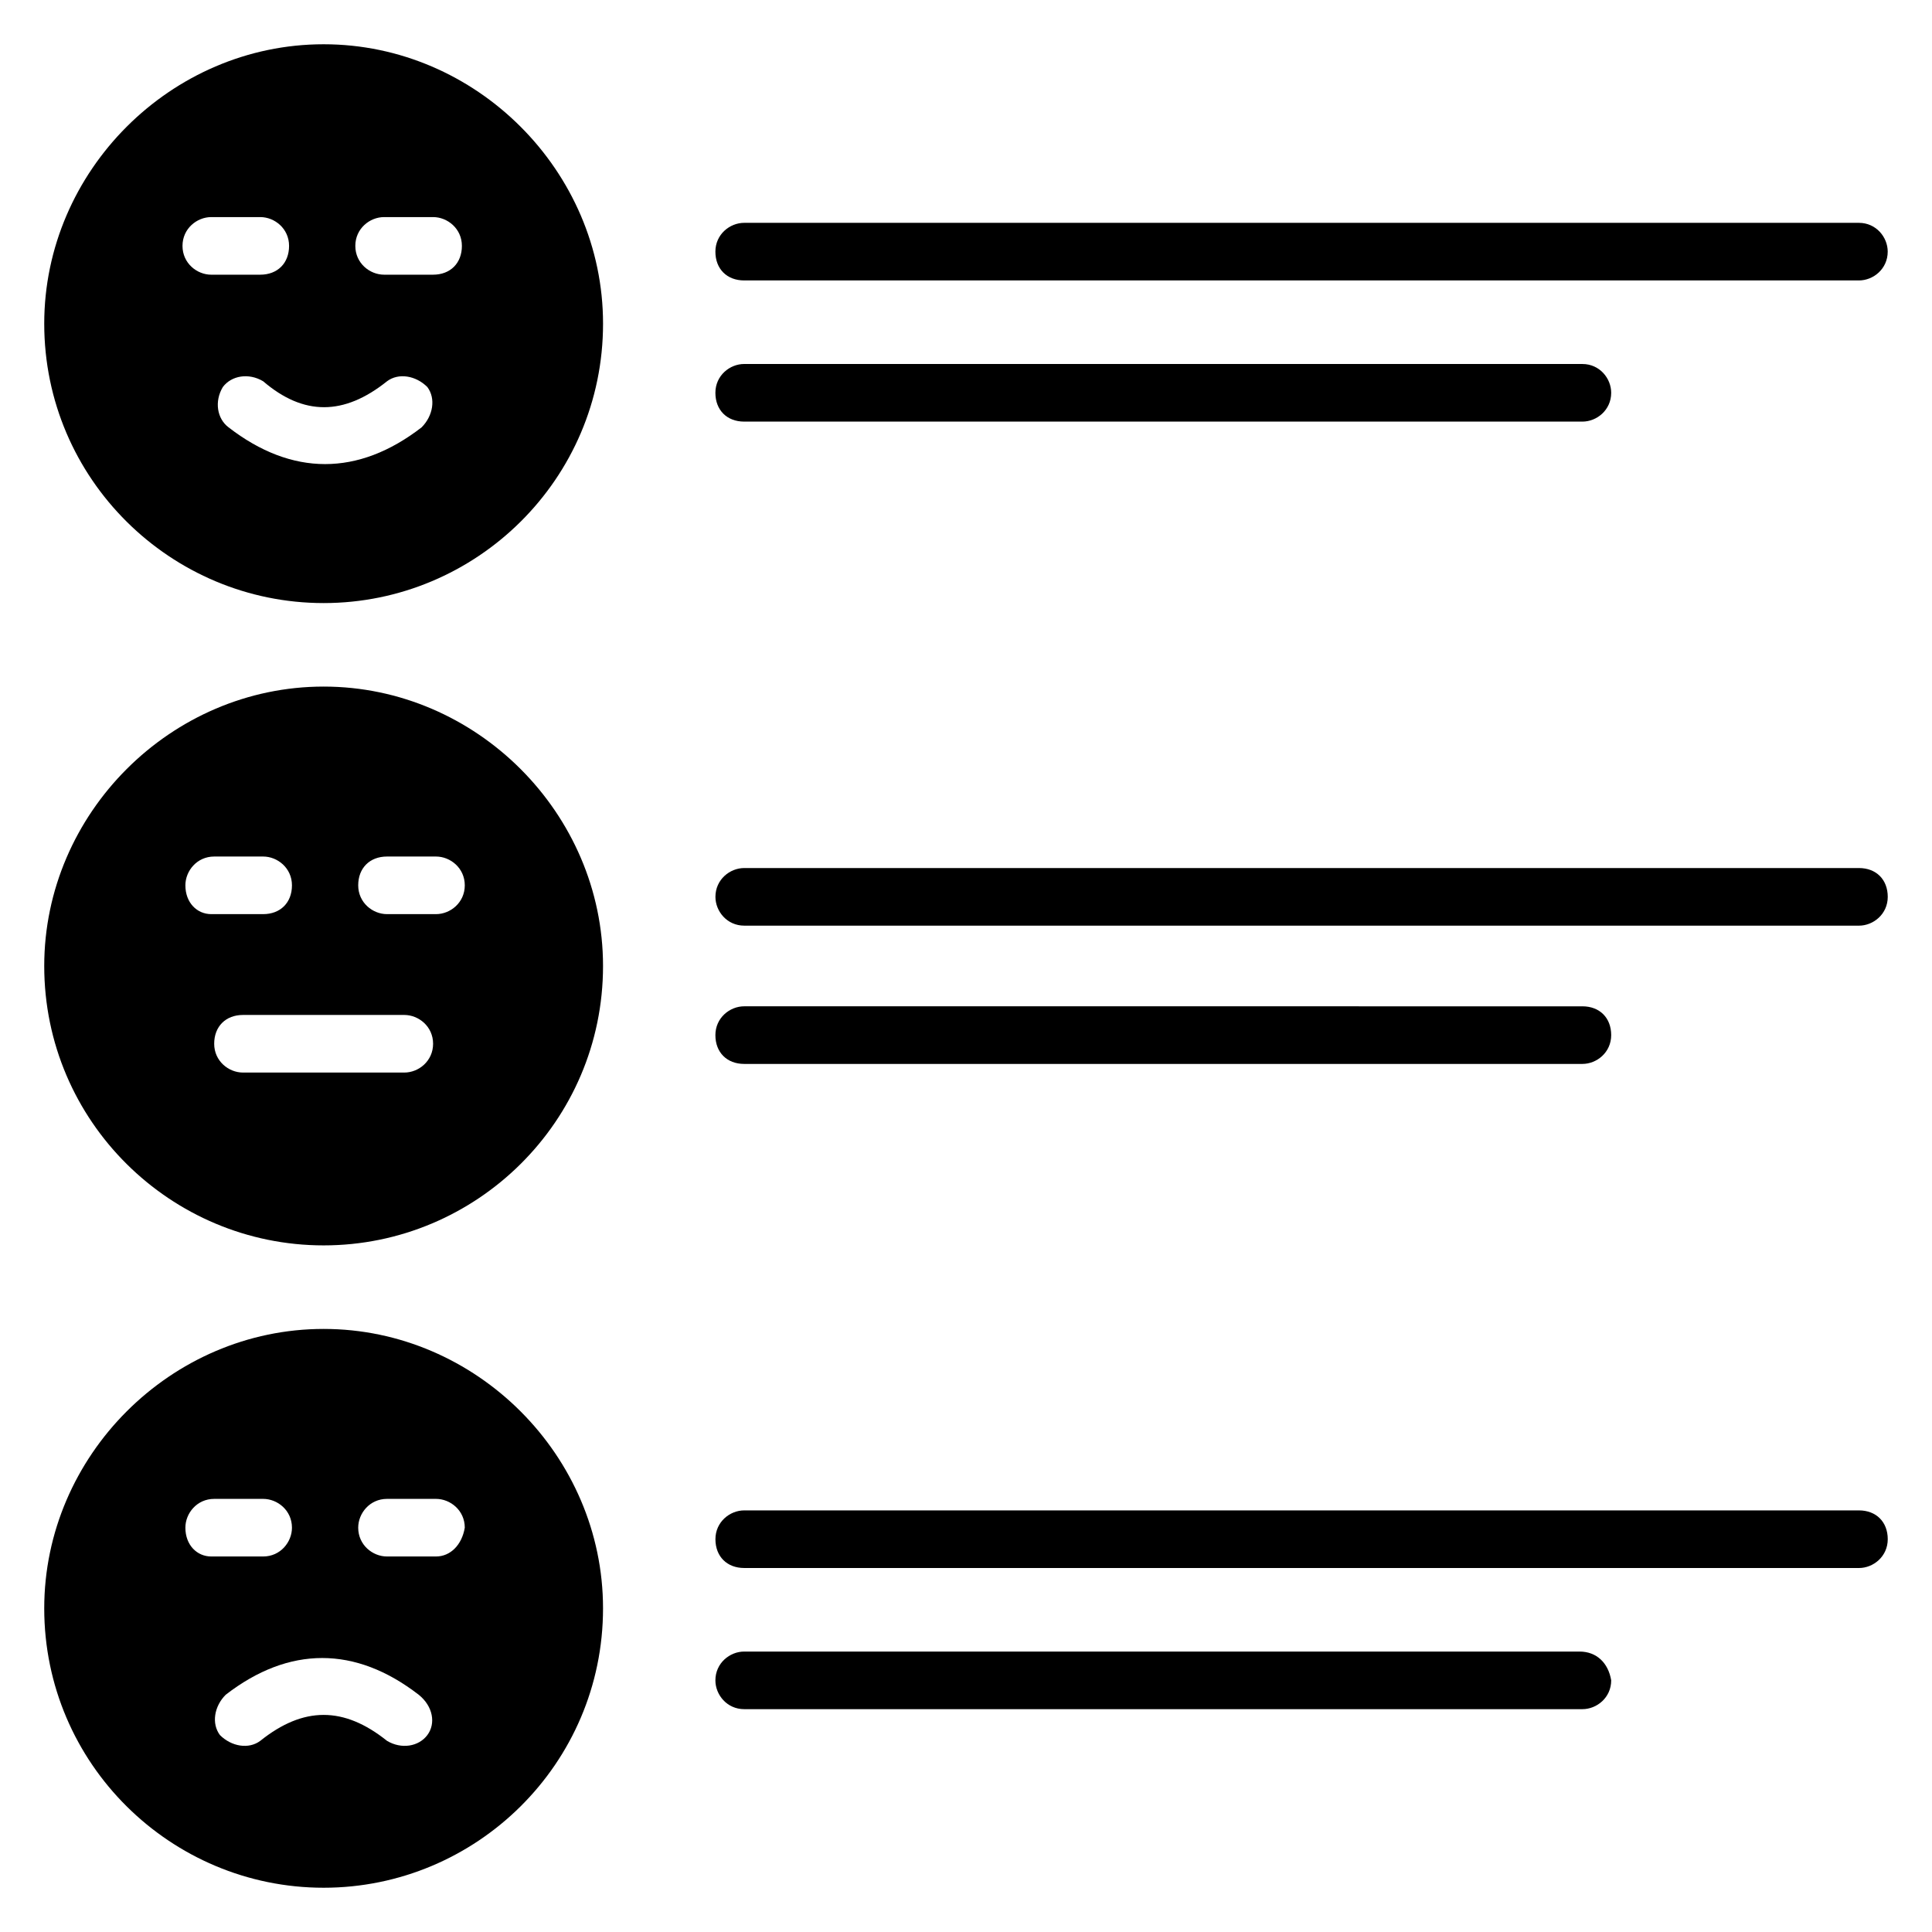
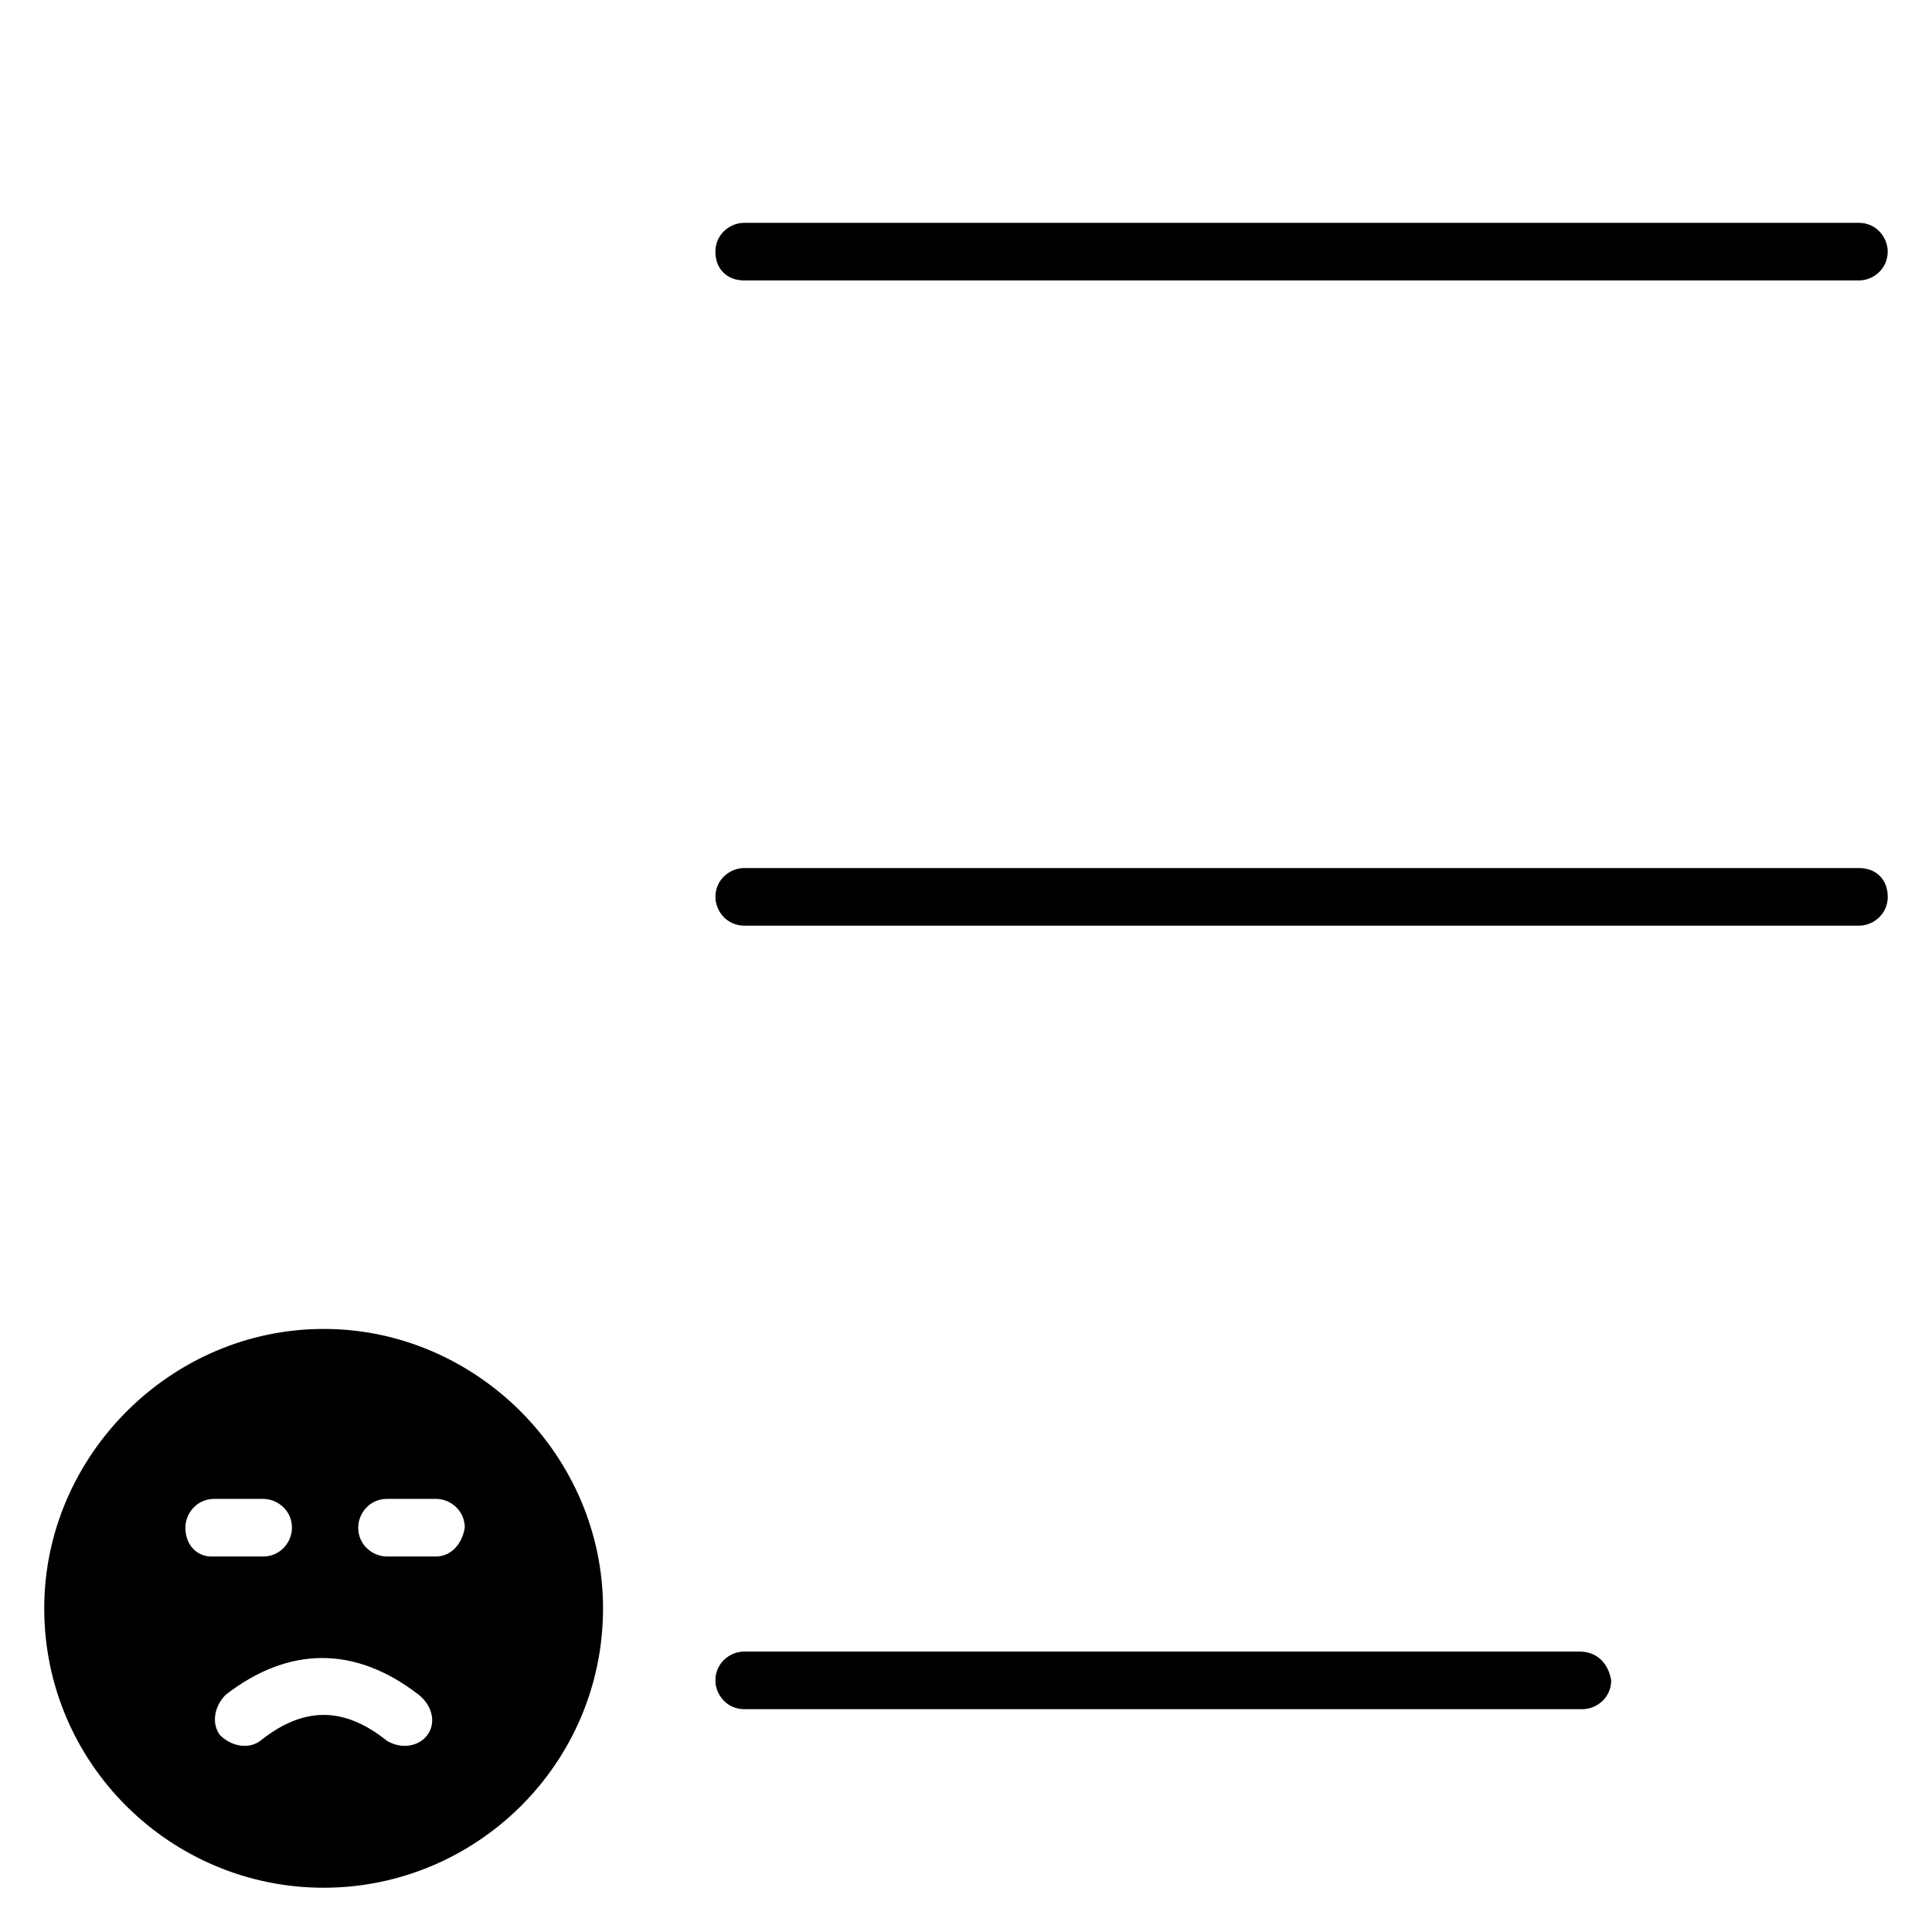
<svg xmlns="http://www.w3.org/2000/svg" fill="#000000" width="800px" height="800px" version="1.1" viewBox="144 144 512 512">
  <g>
    <path d="m229.77 496.18c-40.457 0-74.047 33.59-74.047 74.047 0 41.223 33.586 74.043 74.043 74.043s74.043-32.824 74.043-74.043c0.004-40.457-33.582-74.047-74.039-74.047zm-36.641 52.672c0-3.816 3.055-7.633 7.633-7.633h12.977c3.816 0 7.633 3.055 7.633 7.633 0 3.816-3.055 7.633-7.633 7.633h-13.742c-3.816 0-6.867-3.055-6.867-7.633zm64.121 54.961c-2.289 3.055-6.871 3.816-10.688 1.527-11.449-9.16-22.137-9.16-33.586 0-3.055 2.289-7.633 1.527-10.688-1.527-2.289-3.055-1.527-7.633 1.527-10.688 16.793-12.977 34.352-12.977 51.145 0 3.812 3.055 4.578 7.633 2.289 10.688zm2.289-47.328h-12.977c-3.816 0-7.633-3.055-7.633-7.633 0-3.816 3.055-7.633 7.633-7.633h12.977c3.816 0 7.633 3.055 7.633 7.633-0.762 4.578-3.816 7.633-7.633 7.633z" />
-     <path d="m229.77 303.82c40.457 0 74.043-32.824 74.043-74.043 0-40.457-33.586-74.047-74.043-74.047-40.457 0-74.047 33.59-74.047 74.047 0 41.219 33.59 74.043 74.047 74.043zm16.027-102.29h12.977c3.816 0 7.633 3.055 7.633 7.633 0 4.582-3.055 7.633-7.633 7.633h-12.977c-3.816 0-7.633-3.055-7.633-7.633s3.816-7.633 7.633-7.633zm0.766 43.512c3.055-2.289 7.633-1.527 10.688 1.527 2.289 3.055 1.527 7.633-1.527 10.688-16.793 12.977-34.352 12.977-51.145 0-3.055-2.289-3.816-6.871-1.527-10.688 2.289-3.055 6.871-3.816 10.688-1.527 10.688 9.16 21.375 9.16 32.824 0zm-46.566-43.512h12.977c3.816 0 7.633 3.055 7.633 7.633 0 4.582-3.055 7.633-7.633 7.633l-12.977 0.004c-3.816 0-7.633-3.055-7.633-7.633 0-4.582 3.816-7.637 7.633-7.637z" />
-     <path d="m229.77 325.95c-40.457 0-74.047 33.59-74.047 74.047 0 41.223 33.586 74.043 74.043 74.043s74.043-32.824 74.043-74.043c0.004-40.457-33.582-74.047-74.039-74.047zm-36.641 52.672c0-3.816 3.055-7.633 7.633-7.633h12.977c3.816 0 7.633 3.055 7.633 7.633 0 4.582-3.055 7.633-7.633 7.633h-13.742c-3.816 0-6.867-3.055-6.867-7.633zm58.012 49.617h-42.746c-3.816 0-7.633-3.055-7.633-7.633 0-4.582 3.055-7.633 7.633-7.633h42.746c3.816 0 7.633 3.055 7.633 7.633s-3.816 7.633-7.633 7.633zm8.398-41.984h-12.977c-3.816 0-7.633-3.055-7.633-7.633 0-4.582 3.055-7.633 7.633-7.633h12.977c3.816 0 7.633 3.055 7.633 7.633s-3.816 7.633-7.633 7.633z" />
-     <path d="m341.22 255.73h222.13c3.816 0 7.633-3.055 7.633-7.633 0-3.816-3.055-7.633-7.633-7.633l-222.13-0.004c-3.816 0-7.633 3.055-7.633 7.633-0.004 4.582 3.051 7.637 7.633 7.637z" />
    <path d="m341.22 218.32h295.41c3.816 0 7.633-3.055 7.633-7.633 0-3.816-3.055-7.633-7.633-7.633h-295.41c-3.816 0-7.633 3.055-7.633 7.633-0.004 4.582 3.051 7.633 7.633 7.633z" />
-     <path d="m341.22 425.95h222.13c3.816 0 7.633-3.055 7.633-7.633 0-4.582-3.055-7.633-7.633-7.633l-222.13-0.004c-3.816 0-7.633 3.055-7.633 7.633-0.004 4.582 3.051 7.637 7.633 7.637z" />
    <path d="m636.64 374.04h-295.41c-3.816 0-7.633 3.055-7.633 7.633 0 3.816 3.055 7.633 7.633 7.633l295.41 0.004c3.816 0 7.633-3.055 7.633-7.633 0-4.582-3.055-7.637-7.633-7.637z" />
    <path d="m562.59 581.68h-221.37c-3.816 0-7.633 3.055-7.633 7.633 0 3.816 3.055 7.633 7.633 7.633h222.13c3.816 0 7.633-3.055 7.633-7.633-0.762-4.578-3.816-7.633-8.398-7.633z" />
-     <path d="m636.64 544.27h-295.41c-3.816 0-7.633 3.055-7.633 7.633 0 4.582 3.055 7.633 7.633 7.633l295.41 0.004c3.816 0 7.633-3.055 7.633-7.633 0-4.582-3.055-7.637-7.633-7.637z" />
  </g>
</svg>